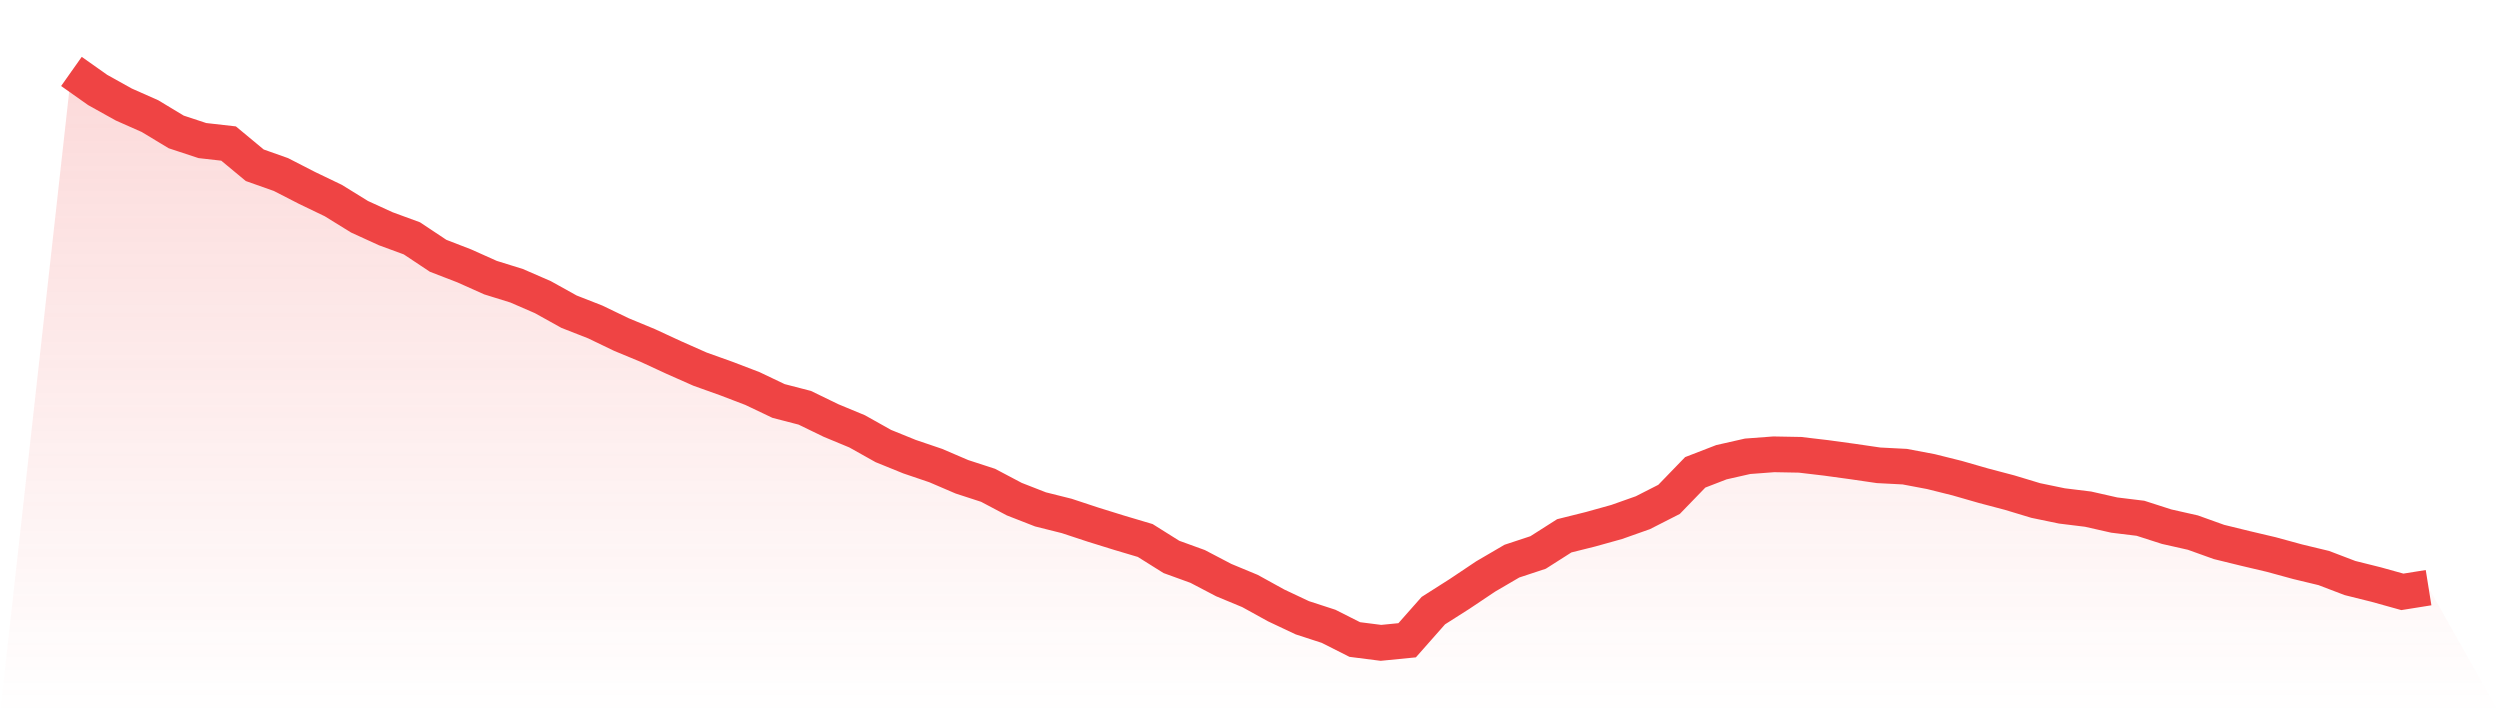
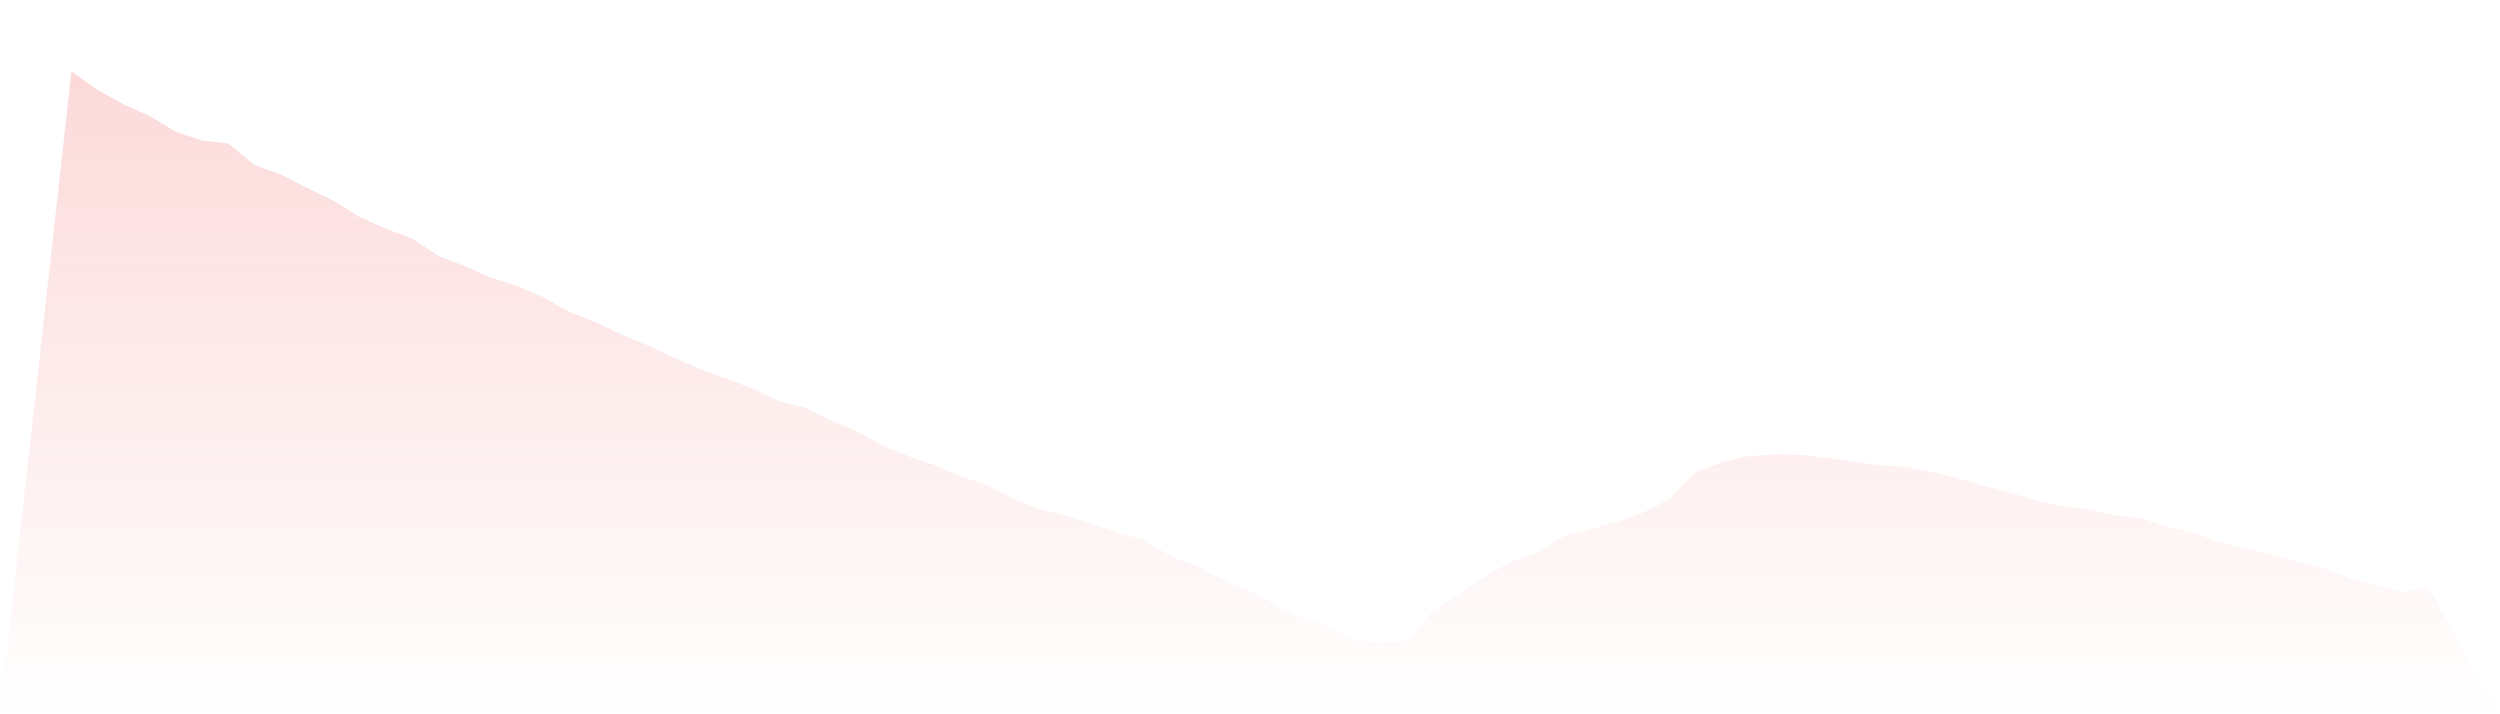
<svg xmlns="http://www.w3.org/2000/svg" viewBox="0 0 140 40">
  <defs>
    <linearGradient id="gradient" x1="0" x2="0" y1="0" y2="1">
      <stop offset="0%" stop-color="#ef4444" stop-opacity="0.2" />
      <stop offset="100%" stop-color="#ef4444" stop-opacity="0" />
    </linearGradient>
  </defs>
  <path d="M4,4 L4,4 L5.467,5.037 L6.933,5.853 L8.4,6.503 L9.867,7.388 L11.333,7.872 L12.8,8.038 L14.267,9.255 L15.733,9.774 L17.2,10.527 L18.667,11.232 L20.133,12.138 L21.6,12.809 L23.067,13.348 L24.533,14.323 L26,14.89 L27.467,15.547 L28.933,16.003 L30.4,16.64 L31.867,17.455 L33.333,18.029 L34.8,18.735 L36.267,19.343 L37.733,20.021 L39.2,20.671 L40.667,21.196 L42.133,21.756 L43.6,22.455 L45.067,22.835 L46.533,23.547 L48,24.156 L49.467,24.978 L50.933,25.573 L52.4,26.071 L53.867,26.7 L55.333,27.177 L56.8,27.952 L58.267,28.525 L59.733,28.892 L61.2,29.376 L62.667,29.832 L64.133,30.268 L65.6,31.188 L67.067,31.72 L68.533,32.487 L70,33.096 L71.467,33.905 L72.933,34.596 L74.4,35.073 L75.867,35.813 L77.333,36 L78.8,35.855 L80.267,34.195 L81.733,33.262 L83.2,32.28 L84.667,31.423 L86.133,30.939 L87.6,30.005 L89.067,29.639 L90.533,29.231 L92,28.712 L93.467,27.965 L94.933,26.451 L96.4,25.884 L97.867,25.552 L99.333,25.442 L100.8,25.469 L102.267,25.642 L103.733,25.843 L105.2,26.057 L106.667,26.133 L108.133,26.41 L109.6,26.776 L111.067,27.198 L112.533,27.585 L114,28.028 L115.467,28.332 L116.933,28.512 L118.4,28.844 L119.867,29.023 L121.333,29.494 L122.8,29.825 L124.267,30.351 L125.733,30.71 L127.2,31.056 L128.667,31.457 L130.133,31.81 L131.6,32.37 L133.067,32.736 L134.533,33.144 L136,32.909 L140,40 L0,40 z" fill="url(#gradient)" />
-   <path d="M4,4 L4,4 L5.467,5.037 L6.933,5.853 L8.4,6.503 L9.867,7.388 L11.333,7.872 L12.8,8.038 L14.267,9.255 L15.733,9.774 L17.2,10.527 L18.667,11.232 L20.133,12.138 L21.6,12.809 L23.067,13.348 L24.533,14.323 L26,14.89 L27.467,15.547 L28.933,16.003 L30.4,16.64 L31.867,17.455 L33.333,18.029 L34.8,18.735 L36.267,19.343 L37.733,20.021 L39.2,20.671 L40.667,21.196 L42.133,21.756 L43.6,22.455 L45.067,22.835 L46.533,23.547 L48,24.156 L49.467,24.978 L50.933,25.573 L52.4,26.071 L53.867,26.7 L55.333,27.177 L56.8,27.952 L58.267,28.525 L59.733,28.892 L61.2,29.376 L62.667,29.832 L64.133,30.268 L65.6,31.188 L67.067,31.72 L68.533,32.487 L70,33.096 L71.467,33.905 L72.933,34.596 L74.4,35.073 L75.867,35.813 L77.333,36 L78.8,35.855 L80.267,34.195 L81.733,33.262 L83.2,32.28 L84.667,31.423 L86.133,30.939 L87.6,30.005 L89.067,29.639 L90.533,29.231 L92,28.712 L93.467,27.965 L94.933,26.451 L96.4,25.884 L97.867,25.552 L99.333,25.442 L100.8,25.469 L102.267,25.642 L103.733,25.843 L105.2,26.057 L106.667,26.133 L108.133,26.41 L109.6,26.776 L111.067,27.198 L112.533,27.585 L114,28.028 L115.467,28.332 L116.933,28.512 L118.4,28.844 L119.867,29.023 L121.333,29.494 L122.8,29.825 L124.267,30.351 L125.733,30.71 L127.2,31.056 L128.667,31.457 L130.133,31.81 L131.6,32.37 L133.067,32.736 L134.533,33.144 L136,32.909" fill="none" stroke="#ef4444" stroke-width="2" />
</svg>